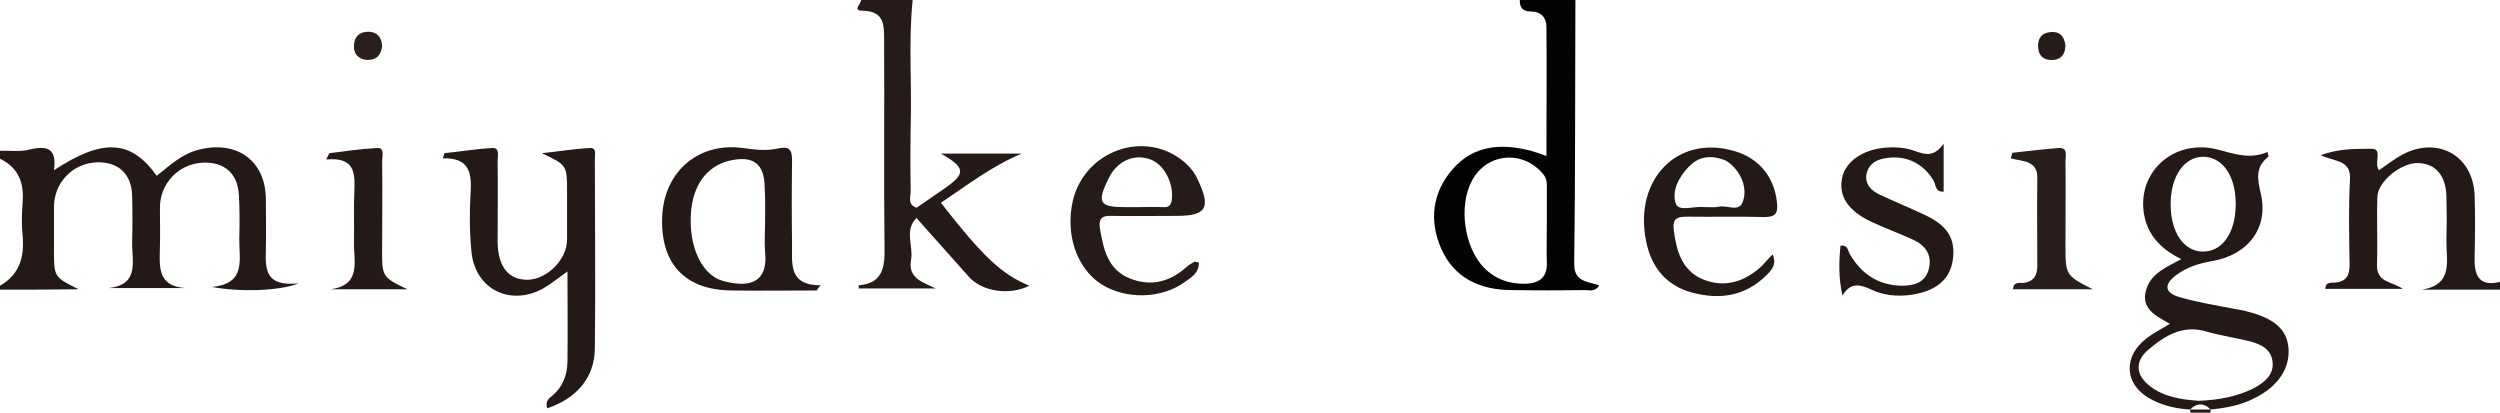
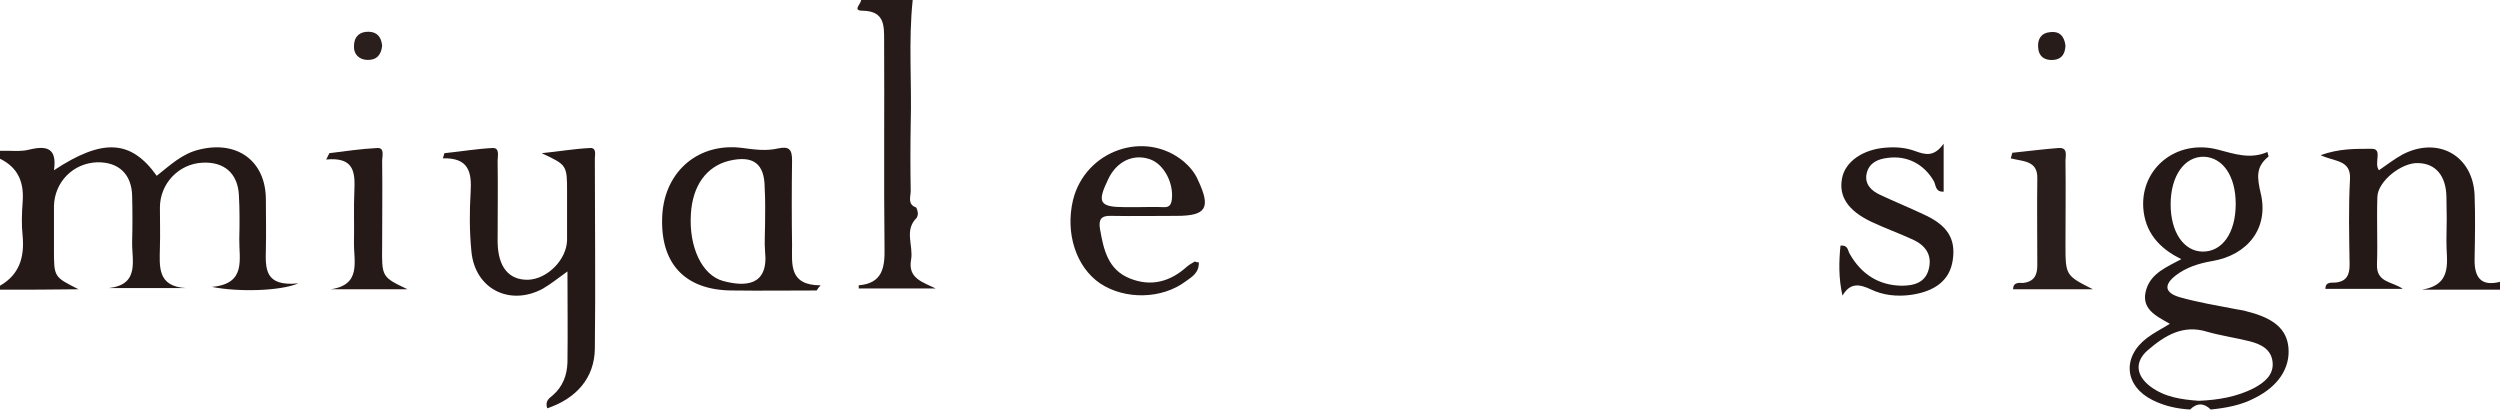
<svg xmlns="http://www.w3.org/2000/svg" version="1.1" id="レイヤー_1" x="0px" y="0px" viewBox="0 0 630 104" style="enable-background:new 0 0 630 104;" xml:space="preserve">
  <style type="text/css">
	.st0{fill:#241916;}
	.st1{fill:#261B18;}
	.st2{fill:#241917;}
	.st3{fill:#251A17;}
	.st4{fill:#291E1B;}
	.st5{fill:#271C19;}
	.st6{fill:#2A1F1C;}
	.st7{fill:#030303;}
</style>
  <g>
    <path class="st0" d="M0,38c2.5-0.1,5.1,0.3,7.4-0.3c4.5-1.1,7-0.3,6.2,5.2c12.3-8.1,19.4-7.7,25.9,1.4c3.3-2.6,6.4-5.6,10.7-6.6   C59.8,35.3,67,40.6,67,50.3c0,4.2,0.1,8.3,0,12.5c-0.1,4.8-0.4,9.5,8.2,8.6c-4.7,2-15.3,2.2-21.8,0.9c8.8-0.8,6.8-7,6.9-12.2   c0.1-3.7,0.1-7.3-0.1-11c-0.3-5.4-3.7-8.4-9.2-8.1c-6,0.3-10.7,5.3-10.7,11.3c0,3.3,0.1,6.7,0,10c-0.1,4.9-0.7,9.9,6.6,10.3   c-6.5,0-13,0-19.5,0c7.9-0.9,5.8-6.9,5.9-11.7c0.1-3.8,0.1-7.7,0-11.5c-0.1-5.5-3.4-8.6-8.8-8.5c-6.1,0.2-10.8,5-10.9,11.1   c0,3.7,0,7.3,0,11c0,6.8,0,6.8,6.2,9.9C13.2,73,6.6,73,0,73c0-0.3,0-0.7,0-1c4.9-2.8,6.2-7.2,5.7-12.6c-0.3-2.8-0.2-5.6,0-8.4   c0.4-4.9-1-8.7-5.7-11C0,39.3,0,38.7,0,38z" />
    <path class="st0" d="M630,73c-6.6,0-13.1,0-19.7,0c8.1-1.3,6.1-7.4,6.2-12.4c0.1-3.7,0.1-7.3,0-11c-0.1-5.3-2.7-8.4-7.1-8.5   c-4.2-0.2-10.2,4.6-10.3,8.5c-0.2,5.7,0.1,11.3-0.1,17c-0.2,4.7,3.9,4.3,6.5,6.2c-6.5,0-13,0-19.5,0c0-1.9,1.6-1.5,2.6-1.6   c2.8-0.3,3.5-2,3.5-4.5c-0.1-7.2-0.3-14.3,0.1-21.5c0.3-5-3.9-4.4-7.4-6.1c4.7-1.7,8.9-1.6,12.8-1.6c3-0.1,0.5,3.6,1.9,5.4   c1.9-1.3,3.8-2.8,6-4c8.9-4.6,17.7,0.3,18.1,10.3c0.2,5.3,0.1,10.7,0,16c-0.1,4.6,1.5,7.1,6.5,5.8C630,71.7,630,72.3,630,73z" />
    <path class="st1" d="M230,0c-1.1,10.4-0.2,20.8-0.5,31.2c-0.1,5.6-0.1,11.3,0,16.9c0,1.5-0.9,3.4,1.4,4.2c0.4,0.9,0.6,1.7,0.1,2.6   c-3.2,3.1-0.8,7-1.4,10.5c-0.9,4.8,3,5.7,6.2,7.3c-6.5,0-12.9,0-19.4,0c0-0.2,0-0.8,0-0.8c6-0.5,6.6-4.5,6.5-9.4   c-0.2-17.4,0-34.9-0.1-52.3c0-3.8,0.1-7.4-5.4-7.5C214.7,2.7,217,1,217,0C221.3,0,225.7,0,230,0z" />
    <path class="st0" d="M137.9,102.9c-0.6-1.9,0.5-2.5,1.3-3.2c2.6-2.2,3.7-5.1,3.8-8.4c0.1-7.5,0-14.9,0-22.9   c-2.4,1.7-4.2,3.2-6.3,4.4c-8.3,4.4-17,0-17.9-9.4c-0.5-5-0.5-10-0.2-15c0.3-4.9-0.4-8.7-7-8.5c0.1-0.4,0.3-0.9,0.4-1.3   c4-0.4,8.1-1.1,12.1-1.3c1.9-0.1,1.3,2,1.3,3.2c0.1,6.8,0,13.6,0,20.5c0.1,6.3,2.8,9.6,7.7,9.5c4.9-0.2,9.7-5.1,9.8-10   c0-4,0-8,0-12c0-6.9,0-6.9-6.4-9.9c4.1-0.4,8.1-1.1,12.2-1.3c1.7-0.1,1.2,1.7,1.2,2.7c0,16,0.2,32,0,47.9   C149.8,95.2,145.3,100.4,137.9,102.9z" />
    <path class="st2" d="M464.3,74.5c-1-4.5-0.9-8.5-0.5-12.6c2-0.2,1.8,1.3,2.4,2.2c2.9,5,7.2,7.8,13,7.9c3.2,0,6.1-0.8,6.9-4.4   c0.8-3.5-1-5.8-4-7.2c-3.5-1.6-7.1-2.9-10.5-4.5c-5.9-2.8-8.3-6.4-7.4-11c0.8-4.2,5.3-7.3,11.1-7.7c2.5-0.2,5,0,7.4,0.9   c2.5,0.9,4.7,1.5,7.1-1.9c0,4.8,0,8.4,0,12.1c-2.2,0.1-1.9-1.7-2.5-2.7c-2.5-4.3-6.8-6.5-11.7-5.8c-2.5,0.3-4.6,1.3-5.2,3.9   c-0.6,2.7,1.2,4.4,3.4,5.4c3.6,1.7,7.3,3.2,10.9,4.9c6,2.7,8.2,6.1,7.4,11.5c-0.7,5-4.3,7.9-10.5,8.8c-3.6,0.5-7.1,0.1-10.2-1.4   C468.4,71.5,466.2,71.3,464.3,74.5z" />
-     <path class="st3" d="M231,55c-0.5-0.9-0.9-1.7-0.1-2.6c2.5-1.7,4.9-3.4,7.4-5.1c5.1-3.6,5-5.1-1.2-8.6c7.4,0,13.9,0,20.4,0   c-7.5,3.1-13.8,8-20.4,12.4c10.8,13.8,15.3,18,22.3,20.9c-4.9,2.5-11.9,1.5-15.2-2.2C239.8,64.9,235.4,59.9,231,55z" />
    <path class="st4" d="M507.1,38.5c3.9-0.4,7.7-0.9,11.6-1.2c2.5-0.2,1.8,1.9,1.8,3.2c0.1,7,0,14,0,21c0,7.9,0,7.9,6.9,11.4   c-7.1,0-13.6,0-20.1,0c0-1.9,1.6-1.6,2.5-1.6c2.8-0.3,3.6-2,3.6-4.4c0-7.3-0.1-14.6,0-22c0.1-4.5-3.7-4.2-6.7-5   C506.9,39.3,507,38.9,507.1,38.5z" />
    <path class="st3" d="M102.7,72.9c-6.5,0-12.9,0-19.4,0c7.9-1.1,5.8-7.1,5.9-11.9c0.1-4.3-0.1-8.6,0.1-12.9c0.2-4.6,0-8.6-7.1-7.9   c0.3-0.5,0.5-1.1,0.8-1.6c4-0.5,8-1.1,12.1-1.3c1.9-0.1,1.2,2.1,1.2,3.2c0.1,7.1,0,14.3,0,21.4C96.2,69.8,96.2,69.8,102.7,72.9z" />
    <path class="st5" d="M520.5,11.5c-0.1,1.9-0.8,3.4-3,3.6c-2.3,0.2-3.8-0.9-3.9-3.3c-0.1-2,0.8-3.5,3-3.7   C518.9,7.8,520.2,9,520.5,11.5z" />
    <path class="st6" d="M96.3,11.5c-0.2,2.3-1.4,3.7-3.8,3.6c-2.1-0.1-3.4-1.5-3.3-3.5c0-2.3,1.4-3.7,3.8-3.6   C95.2,8.1,96.1,9.5,96.3,11.5z" />
-     <path class="st7" d="M396.7,66.4C397,44.3,396.9,22.1,397,0c-4.7,0-9.3,0-14-0.1c-0.1,2,0.7,3,2.9,3c2.4,0,3.8,1.6,3.8,3.8   c0.1,10.7,0,21.4,0,32.6c-1.7-0.6-2.8-1-3.9-1.3c-7.3-1.9-14.4-1.5-19.7,4.6c-5.2,5.9-6,13.1-2.9,20.1c3.3,7.4,9.8,10.4,17.8,10.4   c6,0.1,12,0.1,18,0c1.2-0.1,2.9,0.7,4-1.2C400.1,70.9,396.6,71.1,396.7,66.4z M389.8,47.6c0,2.9,0,5.9,0,8.9c0,3.2-0.1,6.3,0,9.5   c0.2,3.9-1.9,5.4-5.4,5.5c-4,0.1-7.5-1.1-10.4-4c-5-5.1-6.5-15.5-3.1-21.9c3.7-7.1,12.9-7.9,18-1.7   C389.9,45.1,389.8,46.3,389.8,47.6z" />
    <g>
-       <path class="st2" d="M551.9,103.2C551.9,103.2,551.9,103.2,551.9,103.2c0,0.3,0.1,0.5,0.1,0.8c1.7,0,3.3,0,5,0    c0.1-0.3,0.1-0.5,0.1-0.8C555.4,103.2,553.7,103.2,551.9,103.2C552,103.2,551.9,103.2,551.9,103.2z" />
      <path class="st2" d="M576.7,87.7c-0.4-4.7-3.6-7.5-10.4-9.2c-0.9-0.3-1.9-0.4-2.9-0.6c-4.7-0.9-9.5-1.7-14.1-3    c-3.8-1.1-4.1-3.1-1-5.5c2.6-2,5.7-3,9.1-3.6c9.1-1.5,14.4-8.4,12.3-17.1c-0.9-3.9-1.3-6.6,1.9-9.2c0.2-0.1-0.1-0.5-0.2-1.2    c-4.3,1.9-8.3,0.5-12.5-0.6c-10.3-2.7-19.4,4.6-18.8,14.6c0.4,6.2,4,10.3,9.6,13c-3.7,2-7.5,3.5-8.8,7.5c-1.6,5,2.4,6.8,5.9,8.8    c-2.1,1.3-4.1,2.3-5.8,3.6c-6.3,4.8-5.6,12.1,1.4,15.6c3,1.5,6.1,2.2,9.5,2.4c1.7-1.7,3.5-1.7,5.2,0c3.9-0.4,7.8-1.1,11.3-3    C574.1,97.3,577.1,92.8,576.7,87.7z M547,51.5c0-7.2,3.5-12.1,8.4-12c4.8,0.2,8,4.9,8,11.9c0,7.3-3.4,12.1-8.4,12    C550.3,63.3,547,58.5,547,51.5z M568,97.8c-4.3,2.2-9,3-13.9,3.2c-4.3-0.3-8.6-0.9-12.2-3.6c-3.7-2.8-4-6.3-0.6-9.2    c4.2-3.6,8.8-6.5,14.9-4.6c3.5,1,7.1,1.5,10.7,2.4c2.8,0.7,5.5,2,5.8,5.3C573,94.5,570.6,96.4,568,97.8z" />
    </g>
    <path class="st0" d="M199.6,61.9c-0.1-7.2-0.1-14.4,0-21.5c0-2.7-0.7-3.6-3.5-3c-3,0.7-5.9,0.3-8.9-0.1c-11-1.5-19.6,5.7-20.3,16.8   c-0.7,12.1,5.5,19,17.5,19.1c7.1,0.1,14.3,0,21.4,0c0.3-0.5,0.6-0.9,1-1.3C198.8,71.9,199.6,66.6,199.6,61.9z M182.2,70.8   c-5.4-1.5-8.6-8.7-8.1-16.8c0.4-7.2,3.9-12.1,9.7-13.5c6-1.4,8.9,0.7,8.9,6.9c0.2,3,0.1,6,0.1,9c0,2.3-0.2,4.7,0,7   C193.7,72.1,187.8,72.3,182.2,70.8z" />
-     <path class="st2" d="M425.3,54.6c6.4,0.1,12.9-0.1,19.4,0.1c2.8,0,3.4-1.1,3.1-3.6c-0.6-6.4-4.5-11.2-10.6-13   c-14.4-4.3-25.5,7-22.4,22.6c1.3,6.6,5,11.2,11.5,13c7,1.9,13.5,1,18.9-4.4c1.3-1.3,2.6-2.7,1.5-5.2c-1.1,1.1-1.9,2-2.7,2.9   c-4.2,3.9-9.1,5.6-14.6,3.5c-5.4-2.1-6.9-7-7.6-12.4C421.4,54.9,422.7,54.6,425.3,54.6z M425.7,41.9c2.5-2.6,5.6-2.8,8.8-1.6   c1,0.4,2,1.3,2.7,2.1c2.1,2.4,3,5.6,2,8.4c-0.9,2.8-4,0.8-6.1,1.3c-0.9,0.2-2,0.1-3,0.1c-0.2,0-0.3,0-0.5,0   c-2.5-0.4-6.5,1.3-7.3-0.9C421.2,48.1,423.1,44.5,425.7,41.9z" />
    <path class="st1" d="M280,54.4c5.5,0.1,11,0,16.5,0c7.5,0,8.7-2,5.4-9c-0.8-1.9-2.1-3.4-3.6-4.7c-9.8-8.1-24.8-2.8-27.9,9.7   c-2,8.4,0.8,16.9,6.8,21c6.3,4.2,15.6,4,21.6-0.5c1.5-1.1,3.4-2.1,3.3-4.8c-0.6,0-0.8-0.1-1-0.2c-0.7,0.4-1.4,0.8-2,1.3   c-4.2,3.8-9,5.1-14.3,3c-5.6-2.2-6.7-7.3-7.6-12.5C276.8,55.3,277.5,54.3,280,54.4z M279.2,45.3c2.1-4.6,6.3-6.6,10.5-5.2   c3.6,1.2,6.1,6,5.6,10.2c-0.2,1.5-0.8,2-2.2,1.9c-2.2-0.1-4.4,0-6.5,0c-1,0-2,0-3,0C277.1,52.2,276.4,51.1,279.2,45.3z" />
  </g>
</svg>